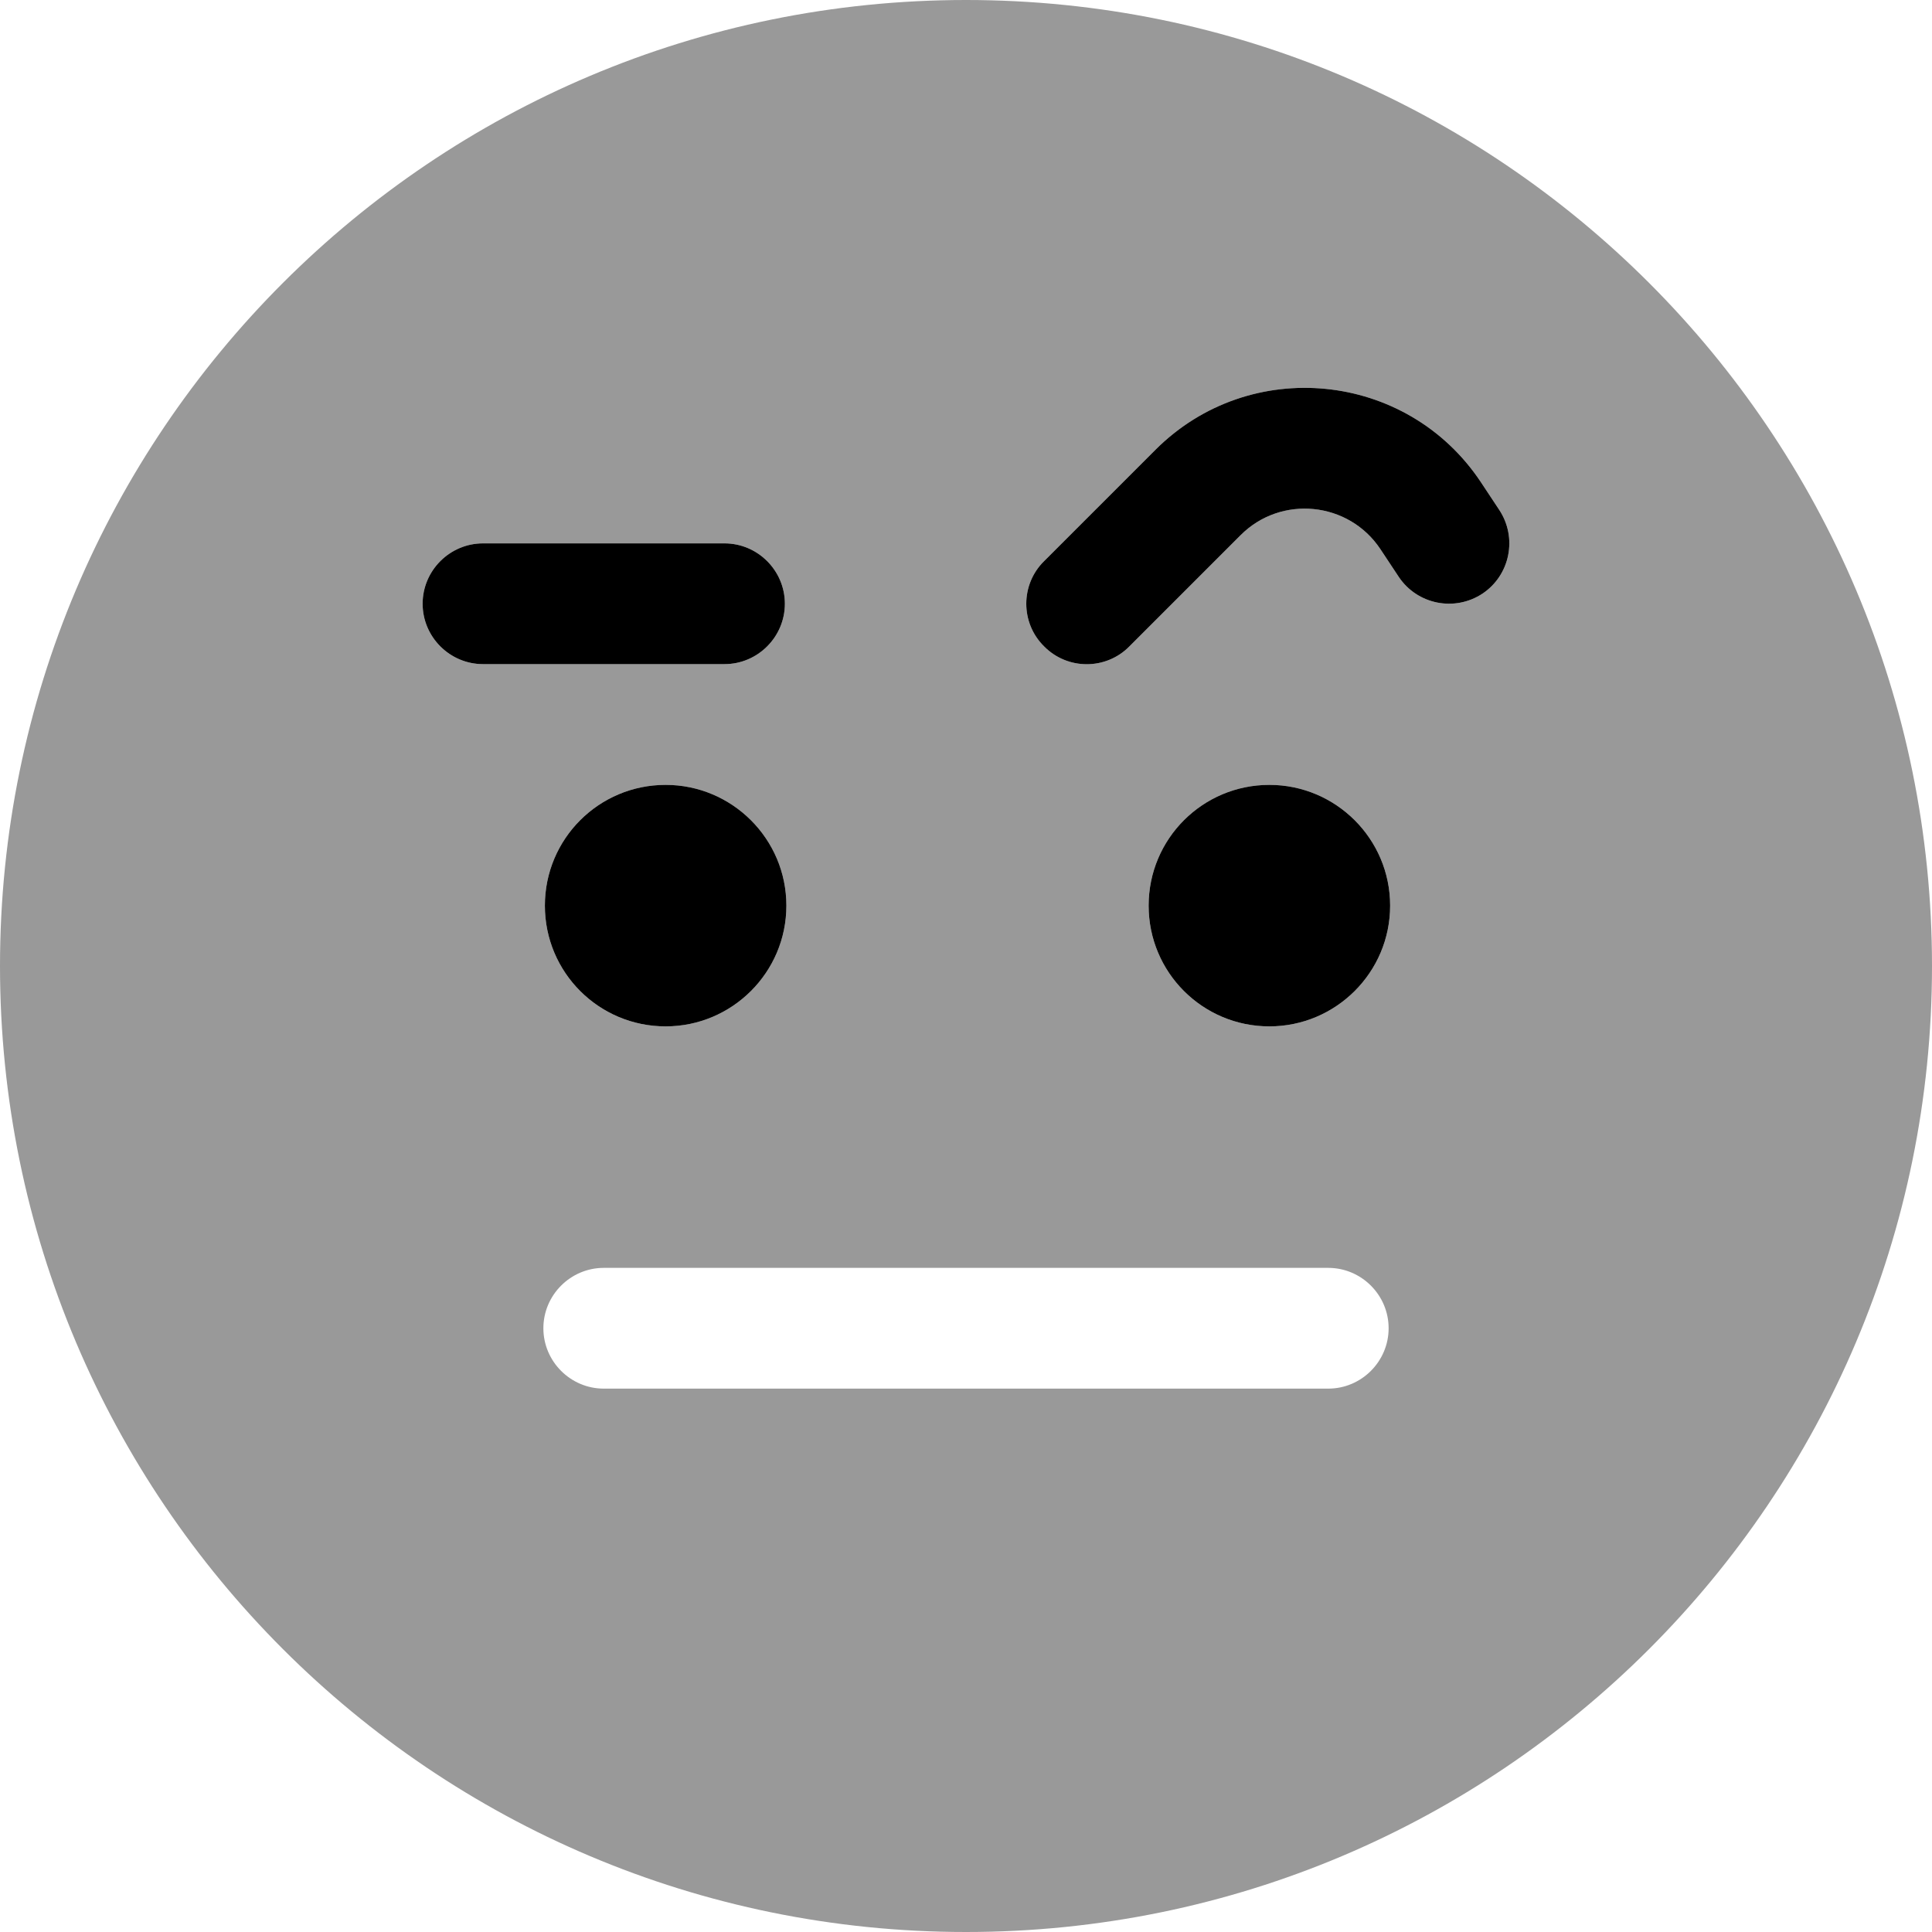
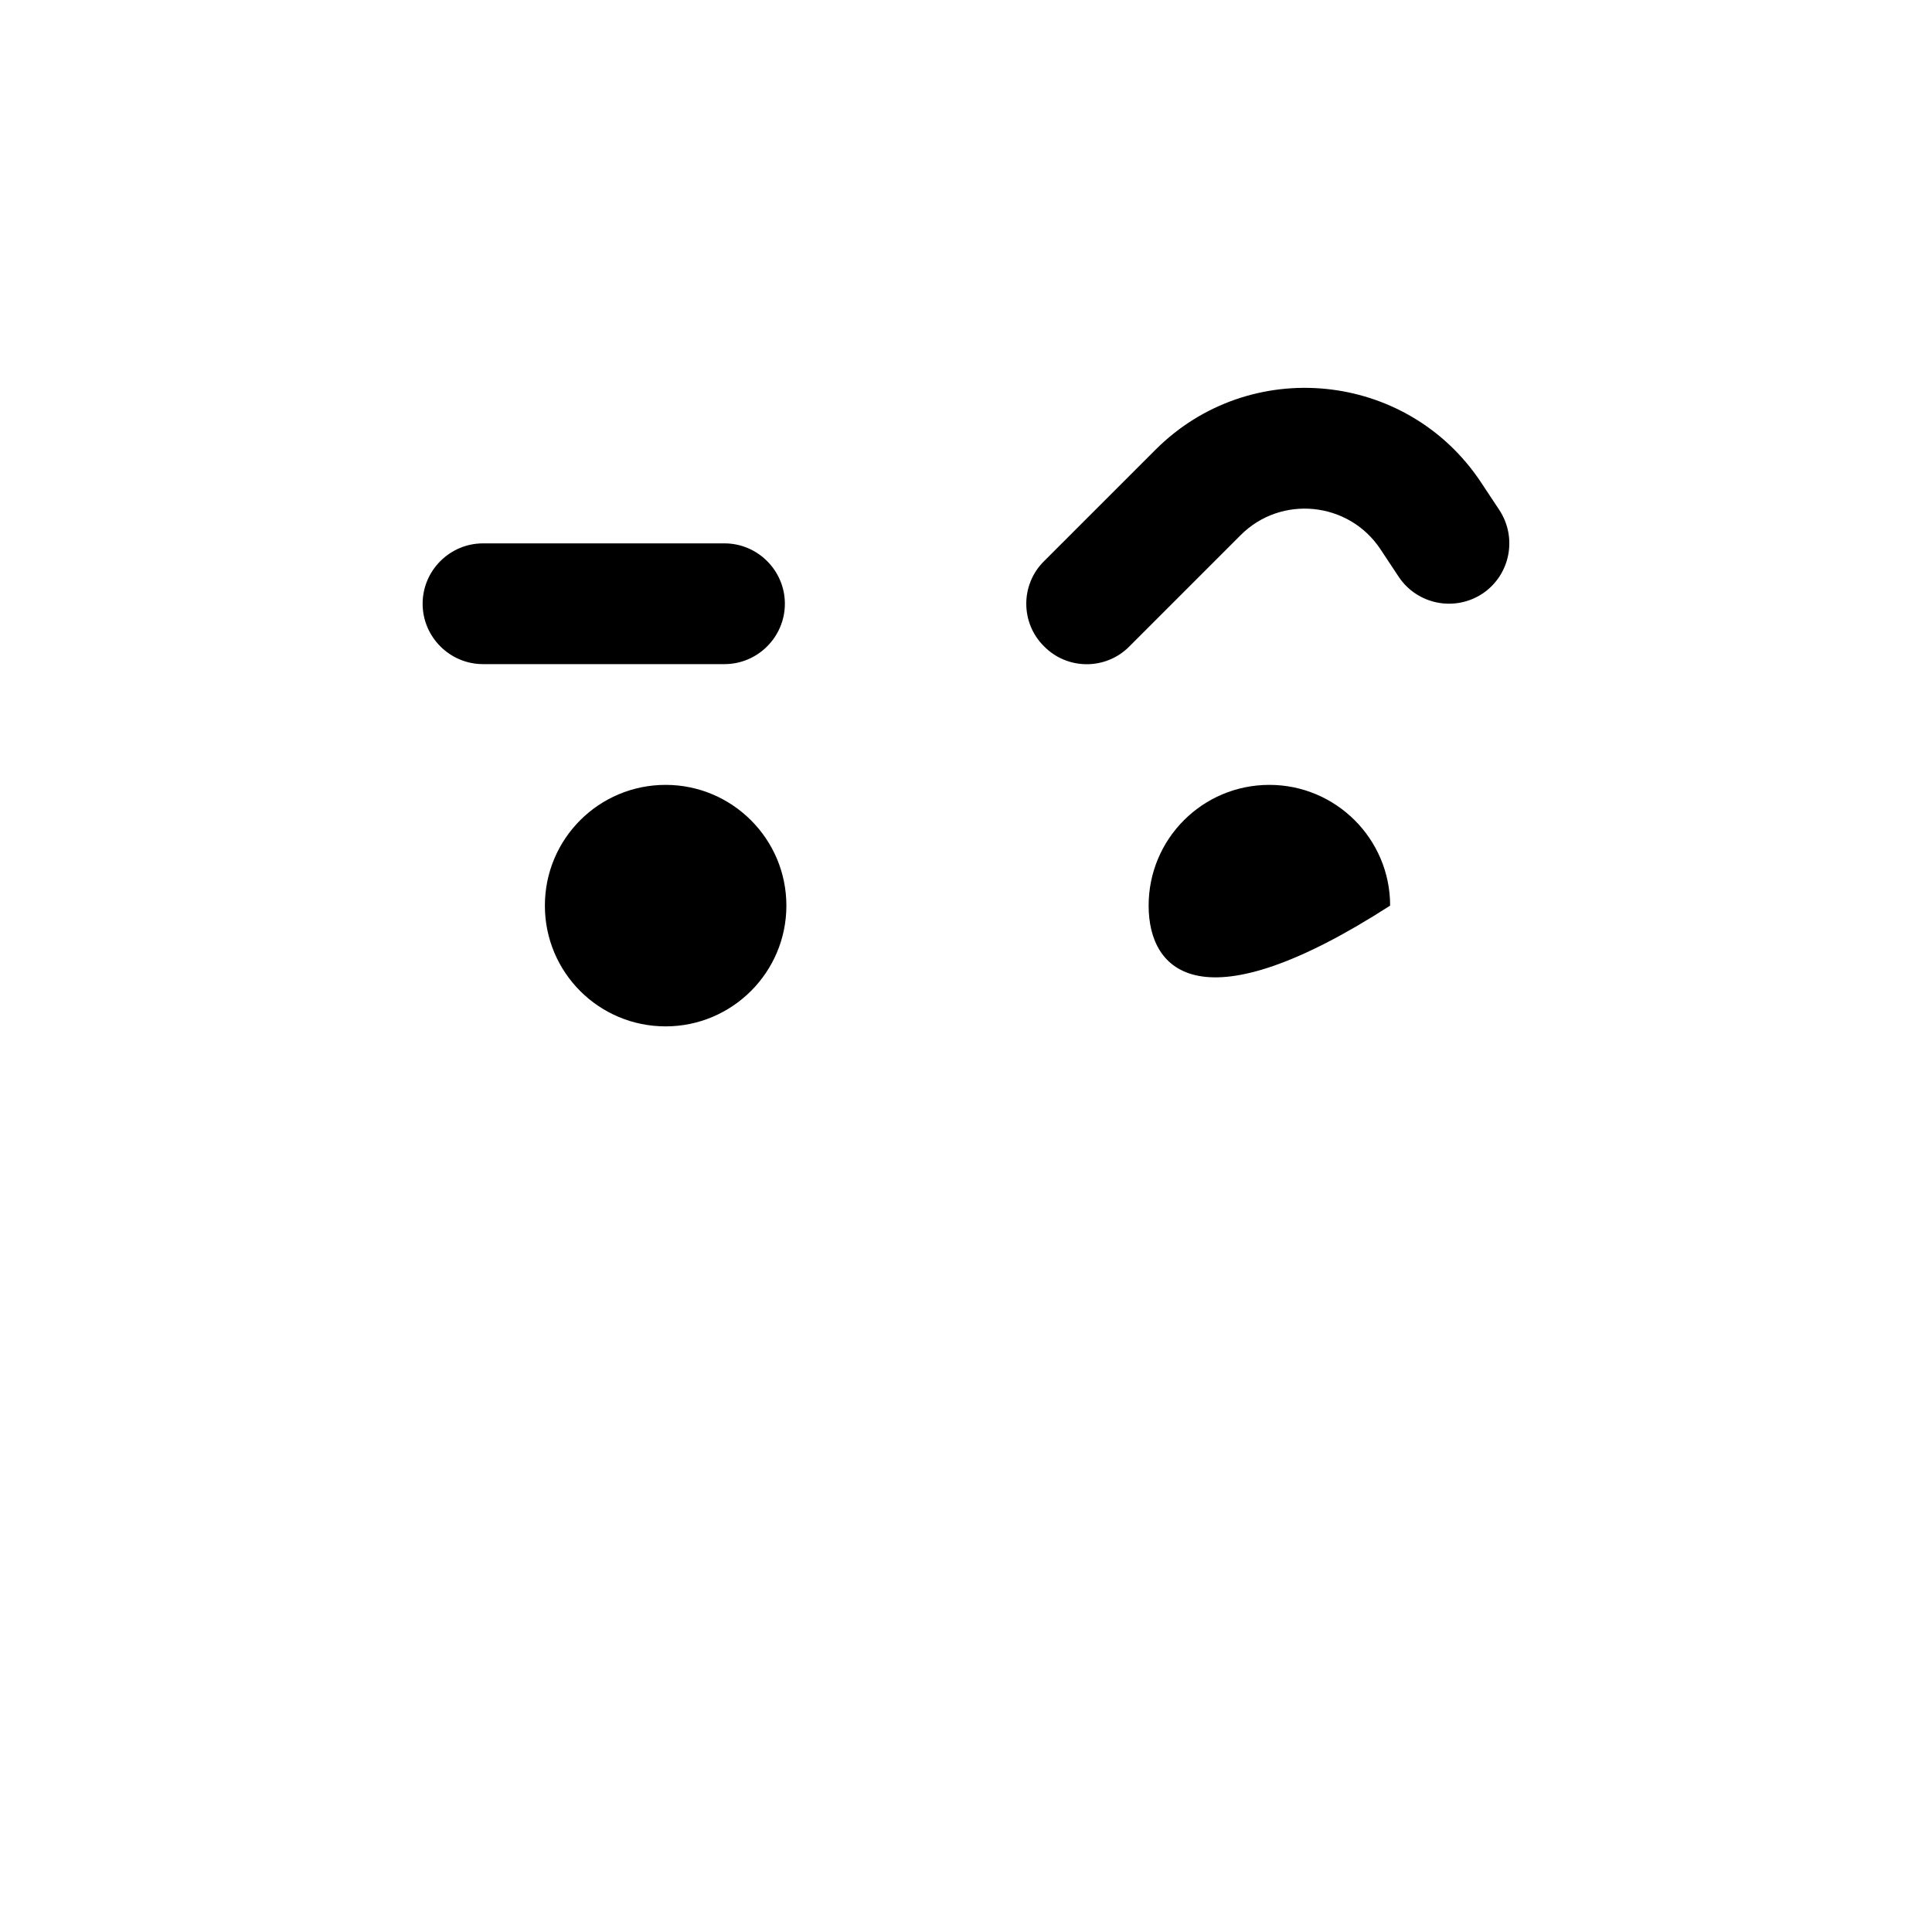
<svg xmlns="http://www.w3.org/2000/svg" viewBox="0 0 512 512">
  <defs>
    <style>.fa-secondary{opacity:.4}</style>
  </defs>
-   <path class="fa-primary" d="M299.3 171.3C293.1 177.6 282.9 177.6 276.7 171.3C270.4 165.1 270.4 154.9 276.7 148.7L306.2 119.2C331.2 94.2 372.8 98.32 392.4 127.7L397.3 135.1C402.2 142.5 400.2 152.4 392.9 157.3C385.5 162.2 375.6 160.2 370.7 152.9L365.8 145.5C357.4 132.9 339.5 131.1 328.8 141.8L299.3 171.3zM192 144C200.8 144 208 151.2 208 160C208 168.8 200.8 176 192 176H128C119.2 176 112 168.8 112 160C112 151.2 119.2 144 128 144H192zM208.4 240C208.4 257.7 194 272 176.4 272C158.7 272 144.4 257.7 144.4 240C144.4 222.3 158.7 208 176.4 208C194 208 208.4 222.3 208.4 240zM368.4 240C368.4 257.7 354 272 336.4 272C318.7 272 304.4 257.7 304.4 240C304.4 222.3 318.7 208 336.4 208C354 208 368.4 222.3 368.4 240z" />
-   <path class="fa-secondary" d="M512 256C512 397.4 397.4 512 256 512C114.6 512 0 397.4 0 256C0 114.6 114.6 0 256 0C397.4 0 512 114.6 512 256zM176.4 208C158.7 208 144.4 222.3 144.4 240C144.4 257.7 158.7 272 176.4 272C194 272 208.4 257.7 208.4 240C208.4 222.3 194 208 176.4 208zM336.4 272C354 272 368.4 257.7 368.4 240C368.4 222.3 354 208 336.4 208C318.7 208 304.4 222.3 304.4 240C304.4 257.7 318.7 272 336.4 272zM160 368H352C360.8 368 368 360.8 368 352C368 343.2 360.8 336 352 336H160C151.2 336 144 343.2 144 352C144 360.8 151.2 368 160 368zM328.8 141.8C339.5 131.1 357.4 132.9 365.8 145.5L370.7 152.9C375.6 160.2 385.5 162.2 392.9 157.3C400.2 152.4 402.2 142.5 397.3 135.1L392.4 127.7C372.8 98.32 331.2 94.2 306.2 119.2L276.7 148.7C270.4 154.9 270.4 165.1 276.7 171.3C282.9 177.6 293.1 177.6 299.3 171.3L328.8 141.8zM128 144C119.2 144 112 151.2 112 160C112 168.8 119.2 176 128 176H192C200.8 176 208 168.8 208 160C208 151.2 200.8 144 192 144H128z" />
+   <path class="fa-primary" d="M299.3 171.3C293.1 177.6 282.9 177.6 276.7 171.3C270.4 165.1 270.4 154.9 276.7 148.7L306.2 119.2C331.2 94.2 372.8 98.32 392.4 127.7L397.3 135.1C402.2 142.5 400.2 152.4 392.9 157.3C385.5 162.2 375.6 160.2 370.7 152.9L365.8 145.5C357.4 132.9 339.5 131.1 328.8 141.8L299.3 171.3zM192 144C200.8 144 208 151.2 208 160C208 168.8 200.8 176 192 176H128C119.2 176 112 168.8 112 160C112 151.2 119.2 144 128 144H192zM208.4 240C208.4 257.7 194 272 176.4 272C158.7 272 144.4 257.7 144.4 240C144.4 222.3 158.7 208 176.4 208C194 208 208.4 222.3 208.4 240zM368.4 240C318.7 272 304.4 257.7 304.4 240C304.4 222.3 318.7 208 336.4 208C354 208 368.4 222.3 368.4 240z" />
</svg>